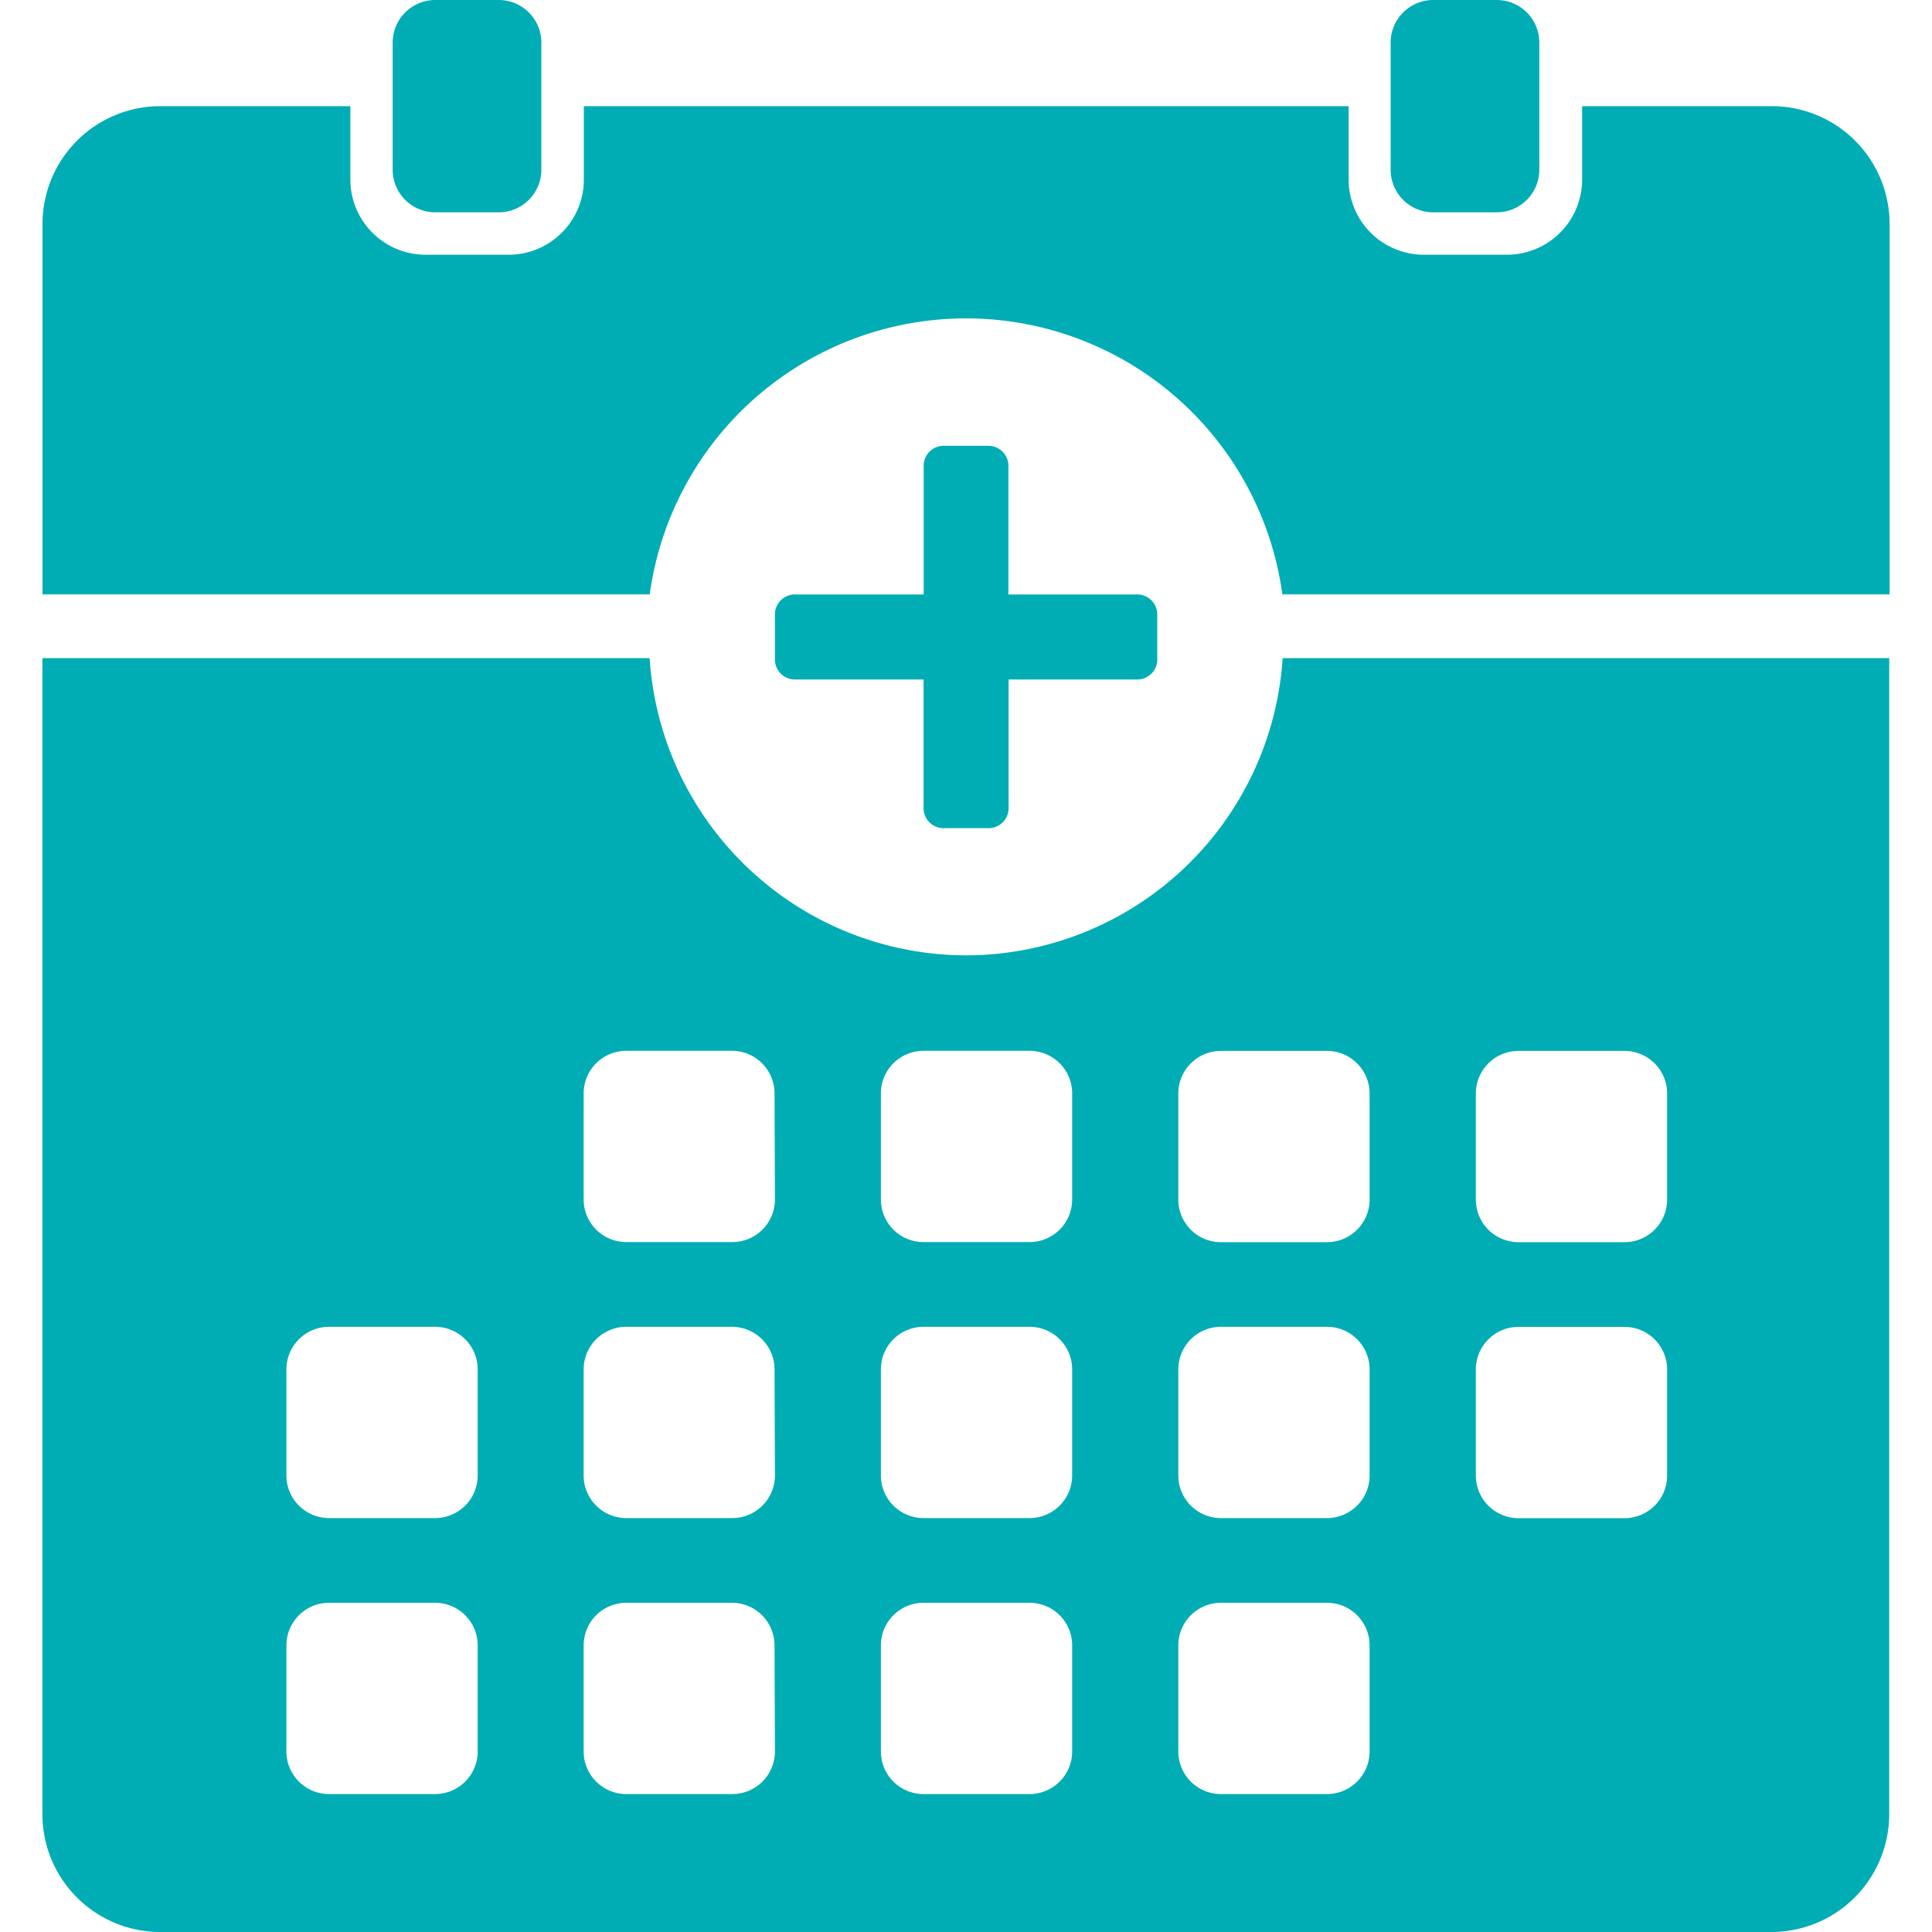
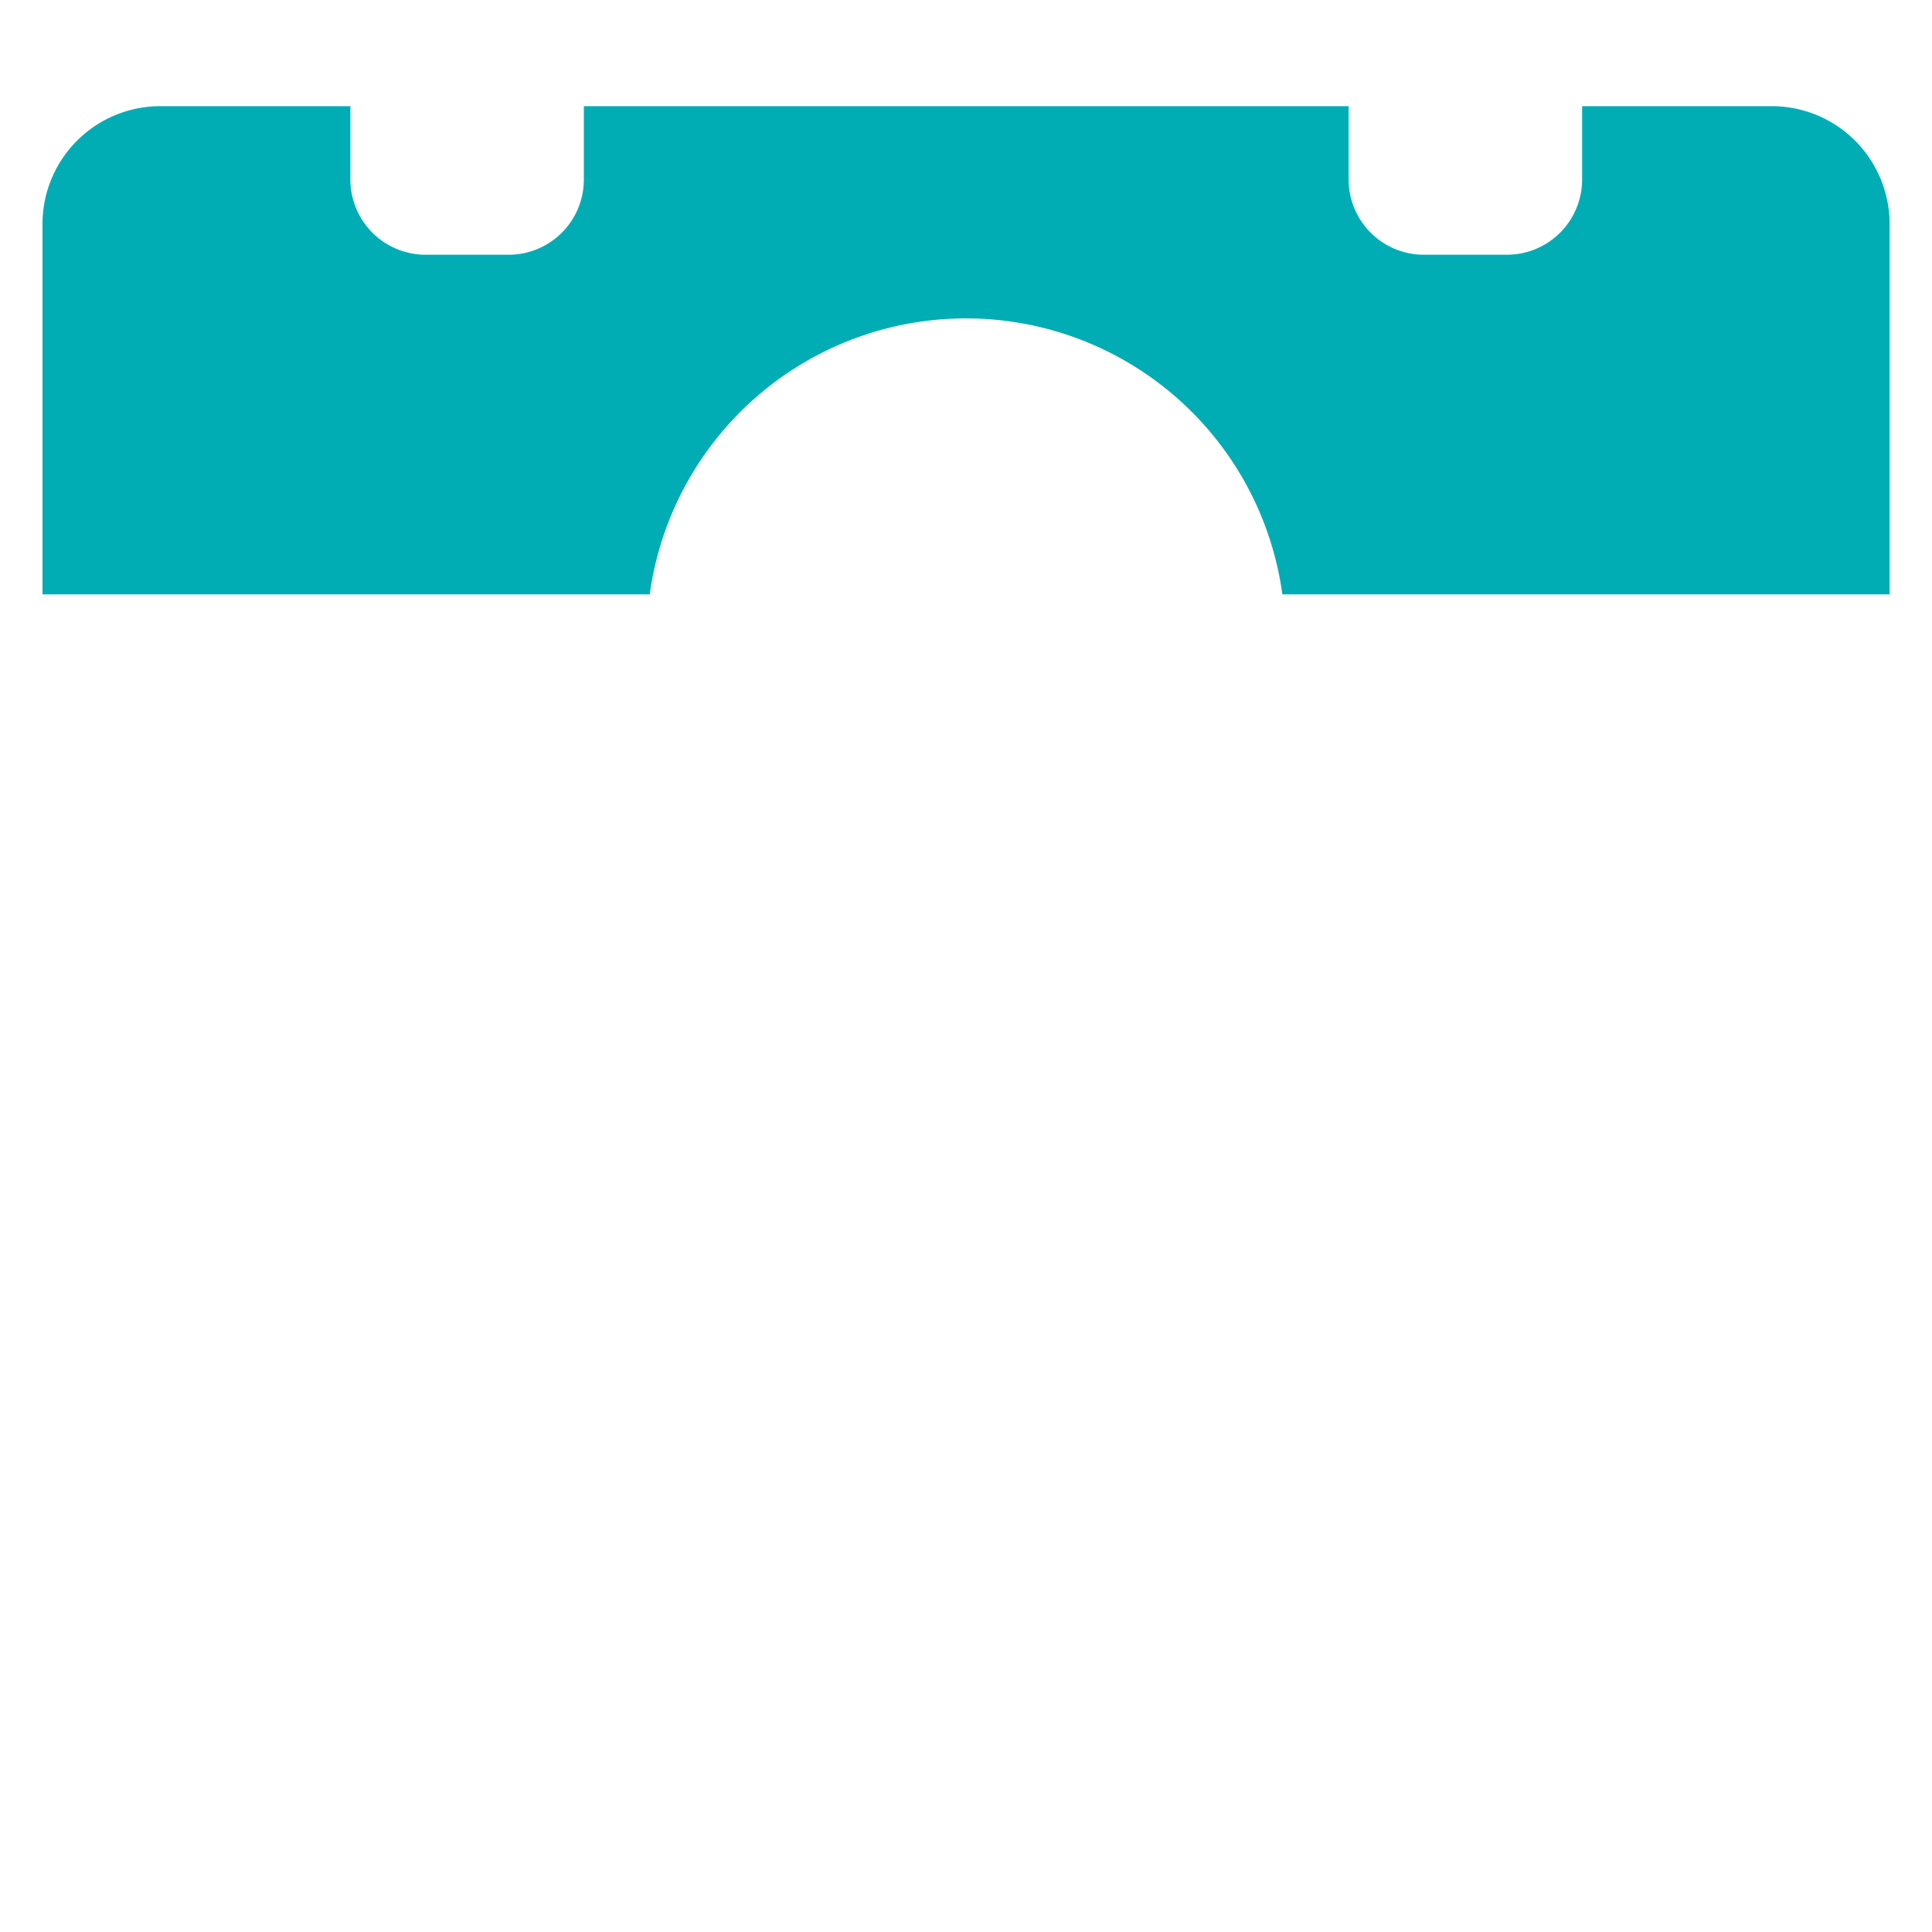
<svg xmlns="http://www.w3.org/2000/svg" width="20" height="20" viewBox="0 0 20 20">
  <defs>
    <clipPath id="a">
      <rect width="20" height="20" transform="translate(528 1208)" fill="#222831" stroke="#707070" stroke-width="1" />
    </clipPath>
  </defs>
  <g transform="translate(-528 -1208)" clip-path="url(#a)">
    <g transform="translate(528.439 1208)">
      <path d="M27.774,10.686H25.8v.769a.779.779,0,0,1-.769.769h-.879a.779.779,0,0,1-.769-.769v-.769H15.466v.769a.779.779,0,0,1-.769.769h-.879a.779.779,0,0,1-.769-.769v-.769H11.071a1.22,1.22,0,0,0-1.209,1.209V15.74h6.286a3.305,3.305,0,0,1,6.549,0h6.286V11.895a1.22,1.22,0,0,0-1.209-1.209Z" transform="translate(-9.861 -9.587)" fill="#00adb5" />
-       <path d="M19.422,20.905a3.291,3.291,0,0,1-3.275-3.077H9.861V29.806a1.22,1.22,0,0,0,1.209,1.209h16.7a1.22,1.22,0,0,0,1.209-1.209V17.828H22.7a3.291,3.291,0,0,1-3.275,3.077Zm-5.055,8.242a.441.441,0,0,1-.44.44h-1.1a.441.441,0,0,1-.44-.44v-1.1a.441.441,0,0,1,.44-.44h1.1a.441.441,0,0,1,.44.44Zm0-2.857a.441.441,0,0,1-.44.44h-1.1a.441.441,0,0,1-.44-.44v-1.1a.441.441,0,0,1,.44-.44h1.1a.441.441,0,0,1,.44.44Zm3.077,2.857a.441.441,0,0,1-.44.44h-1.1a.441.441,0,0,1-.44-.44v-1.1a.441.441,0,0,1,.44-.44H17a.441.441,0,0,1,.44.44Zm0-2.857a.441.441,0,0,1-.44.44h-1.1a.441.441,0,0,1-.44-.44v-1.1a.441.441,0,0,1,.44-.44H17a.441.441,0,0,1,.44.44Zm0-2.857a.441.441,0,0,1-.44.44h-1.1a.441.441,0,0,1-.44-.44v-1.1a.441.441,0,0,1,.44-.44H17a.441.441,0,0,1,.44.44Zm3.077,5.714a.441.441,0,0,1-.44.44h-1.1a.441.441,0,0,1-.44-.44v-1.1a.441.441,0,0,1,.44-.44h1.1a.441.441,0,0,1,.44.44Zm0-2.857a.441.441,0,0,1-.44.44h-1.1a.441.441,0,0,1-.44-.44v-1.1a.441.441,0,0,1,.44-.44h1.1a.441.441,0,0,1,.44.44Zm0-2.857a.441.441,0,0,1-.44.44h-1.1a.441.441,0,0,1-.44-.44v-1.1a.441.441,0,0,1,.44-.44h1.1a.441.441,0,0,1,.44.44ZM23.6,29.147a.441.441,0,0,1-.44.44h-1.1a.441.441,0,0,1-.44-.44v-1.1a.441.441,0,0,1,.44-.44h1.1a.441.441,0,0,1,.44.44Zm0-2.857a.441.441,0,0,1-.44.44h-1.1a.441.441,0,0,1-.44-.44v-1.1a.441.441,0,0,1,.44-.44h1.1a.441.441,0,0,1,.44.44Zm1.1-3.956a.441.441,0,0,1,.44-.44h1.1a.441.441,0,0,1,.44.44v1.1a.441.441,0,0,1-.44.44h-1.1a.441.441,0,0,1-.44-.44Zm0,2.857a.441.441,0,0,1,.44-.44h1.1a.441.441,0,0,1,.44.44v1.1a.441.441,0,0,1-.44.44h-1.1a.441.441,0,0,1-.44-.44Zm-1.1-2.857v1.1a.441.441,0,0,1-.44.44h-1.1a.441.441,0,0,1-.44-.44v-1.1a.441.441,0,0,1,.44-.44h1.1A.441.441,0,0,1,23.6,22.334Z" transform="translate(-9.861 -11.015)" fill="#00adb5" />
-       <path d="M21.538,15.081H21.1a.208.208,0,0,0-.22.22v1.319H19.56a.208.208,0,0,0-.22.22v.44a.208.208,0,0,0,.22.22h1.319v1.319a.208.208,0,0,0,.22.22h.44a.208.208,0,0,0,.22-.22V17.5h1.319a.208.208,0,0,0,.22-.22v-.44a.208.208,0,0,0-.22-.22H21.757V15.3A.208.208,0,0,0,21.538,15.081Z" transform="translate(-11.757 -10.466)" fill="#00adb5" />
-       <path d="M15.493,11.51h-.659a.441.441,0,0,1-.44-.44V9.752a.441.441,0,0,1,.44-.44h.659a.441.441,0,0,1,.44.44V11.07A.441.441,0,0,1,15.493,11.51Z" transform="translate(-10.768 -9.312)" fill="#00adb5" />
-       <path d="M28.406,11.51h-.659a.441.441,0,0,1-.44-.44V9.752a.441.441,0,0,1,.44-.44h.659a.441.441,0,0,1,.44.44V11.07A.441.441,0,0,1,28.406,11.51Z" transform="translate(-13.35 -9.312)" fill="#00adb5" />
    </g>
  </g>
</svg>